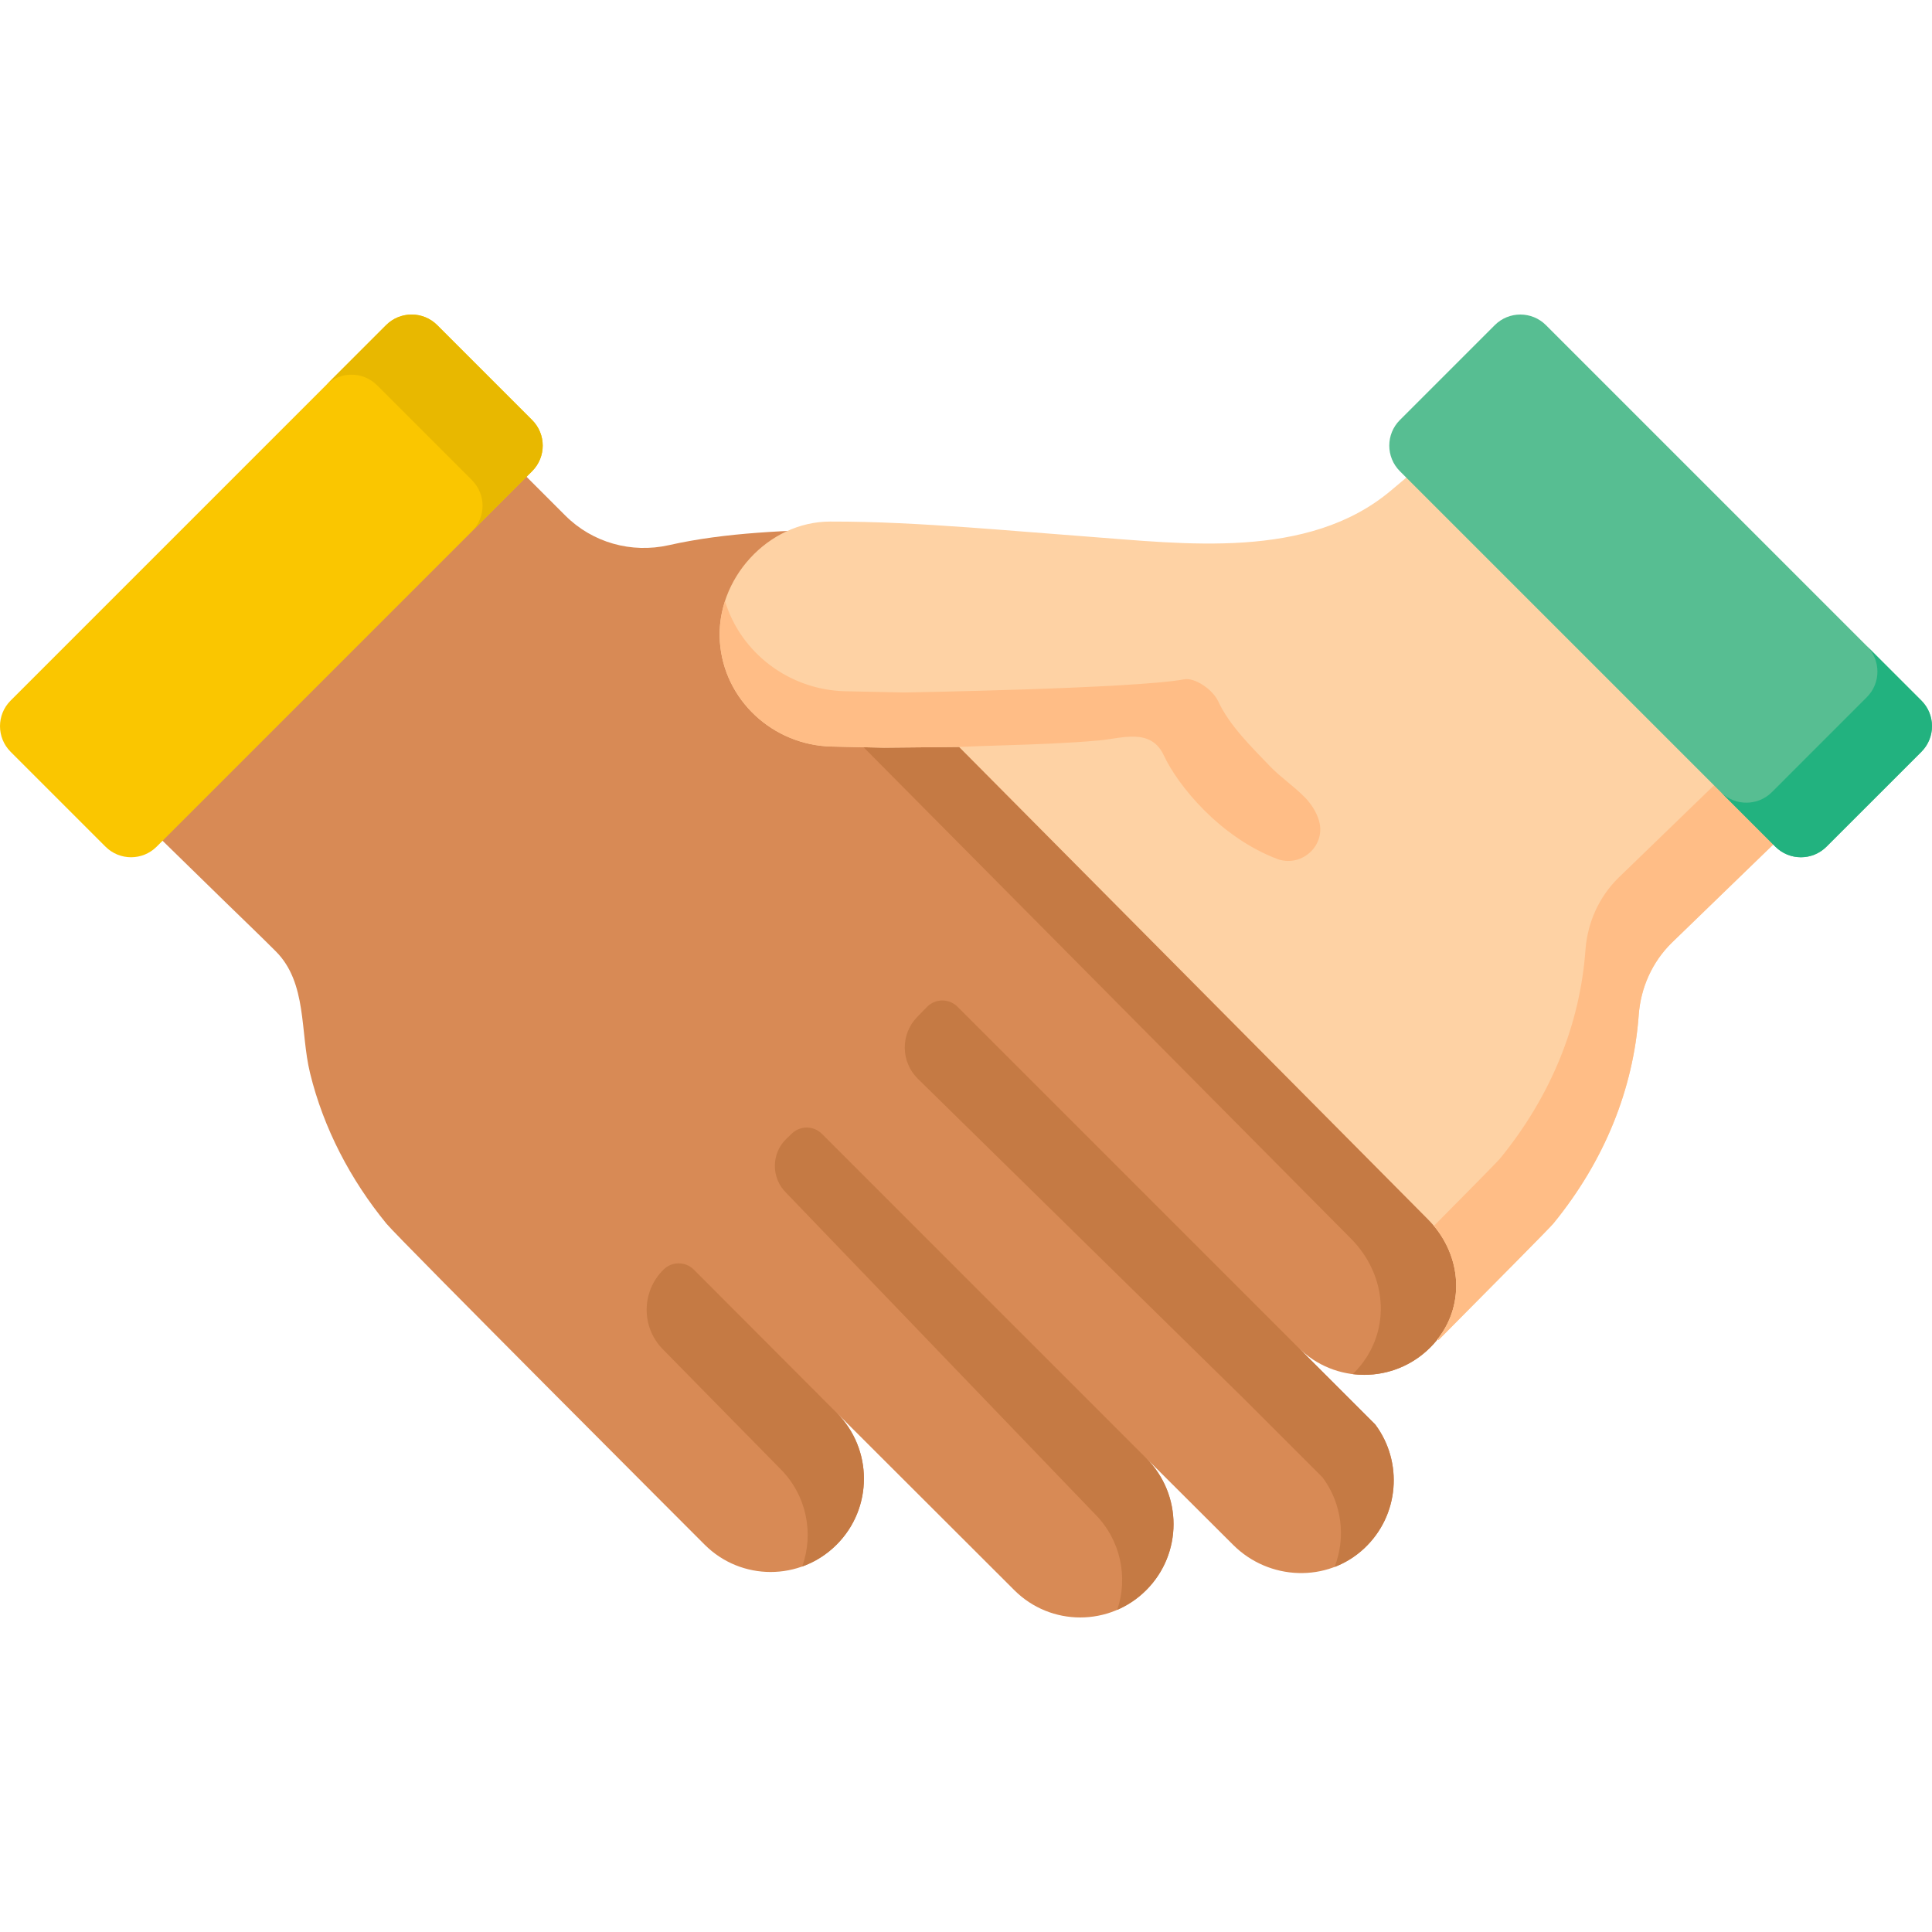
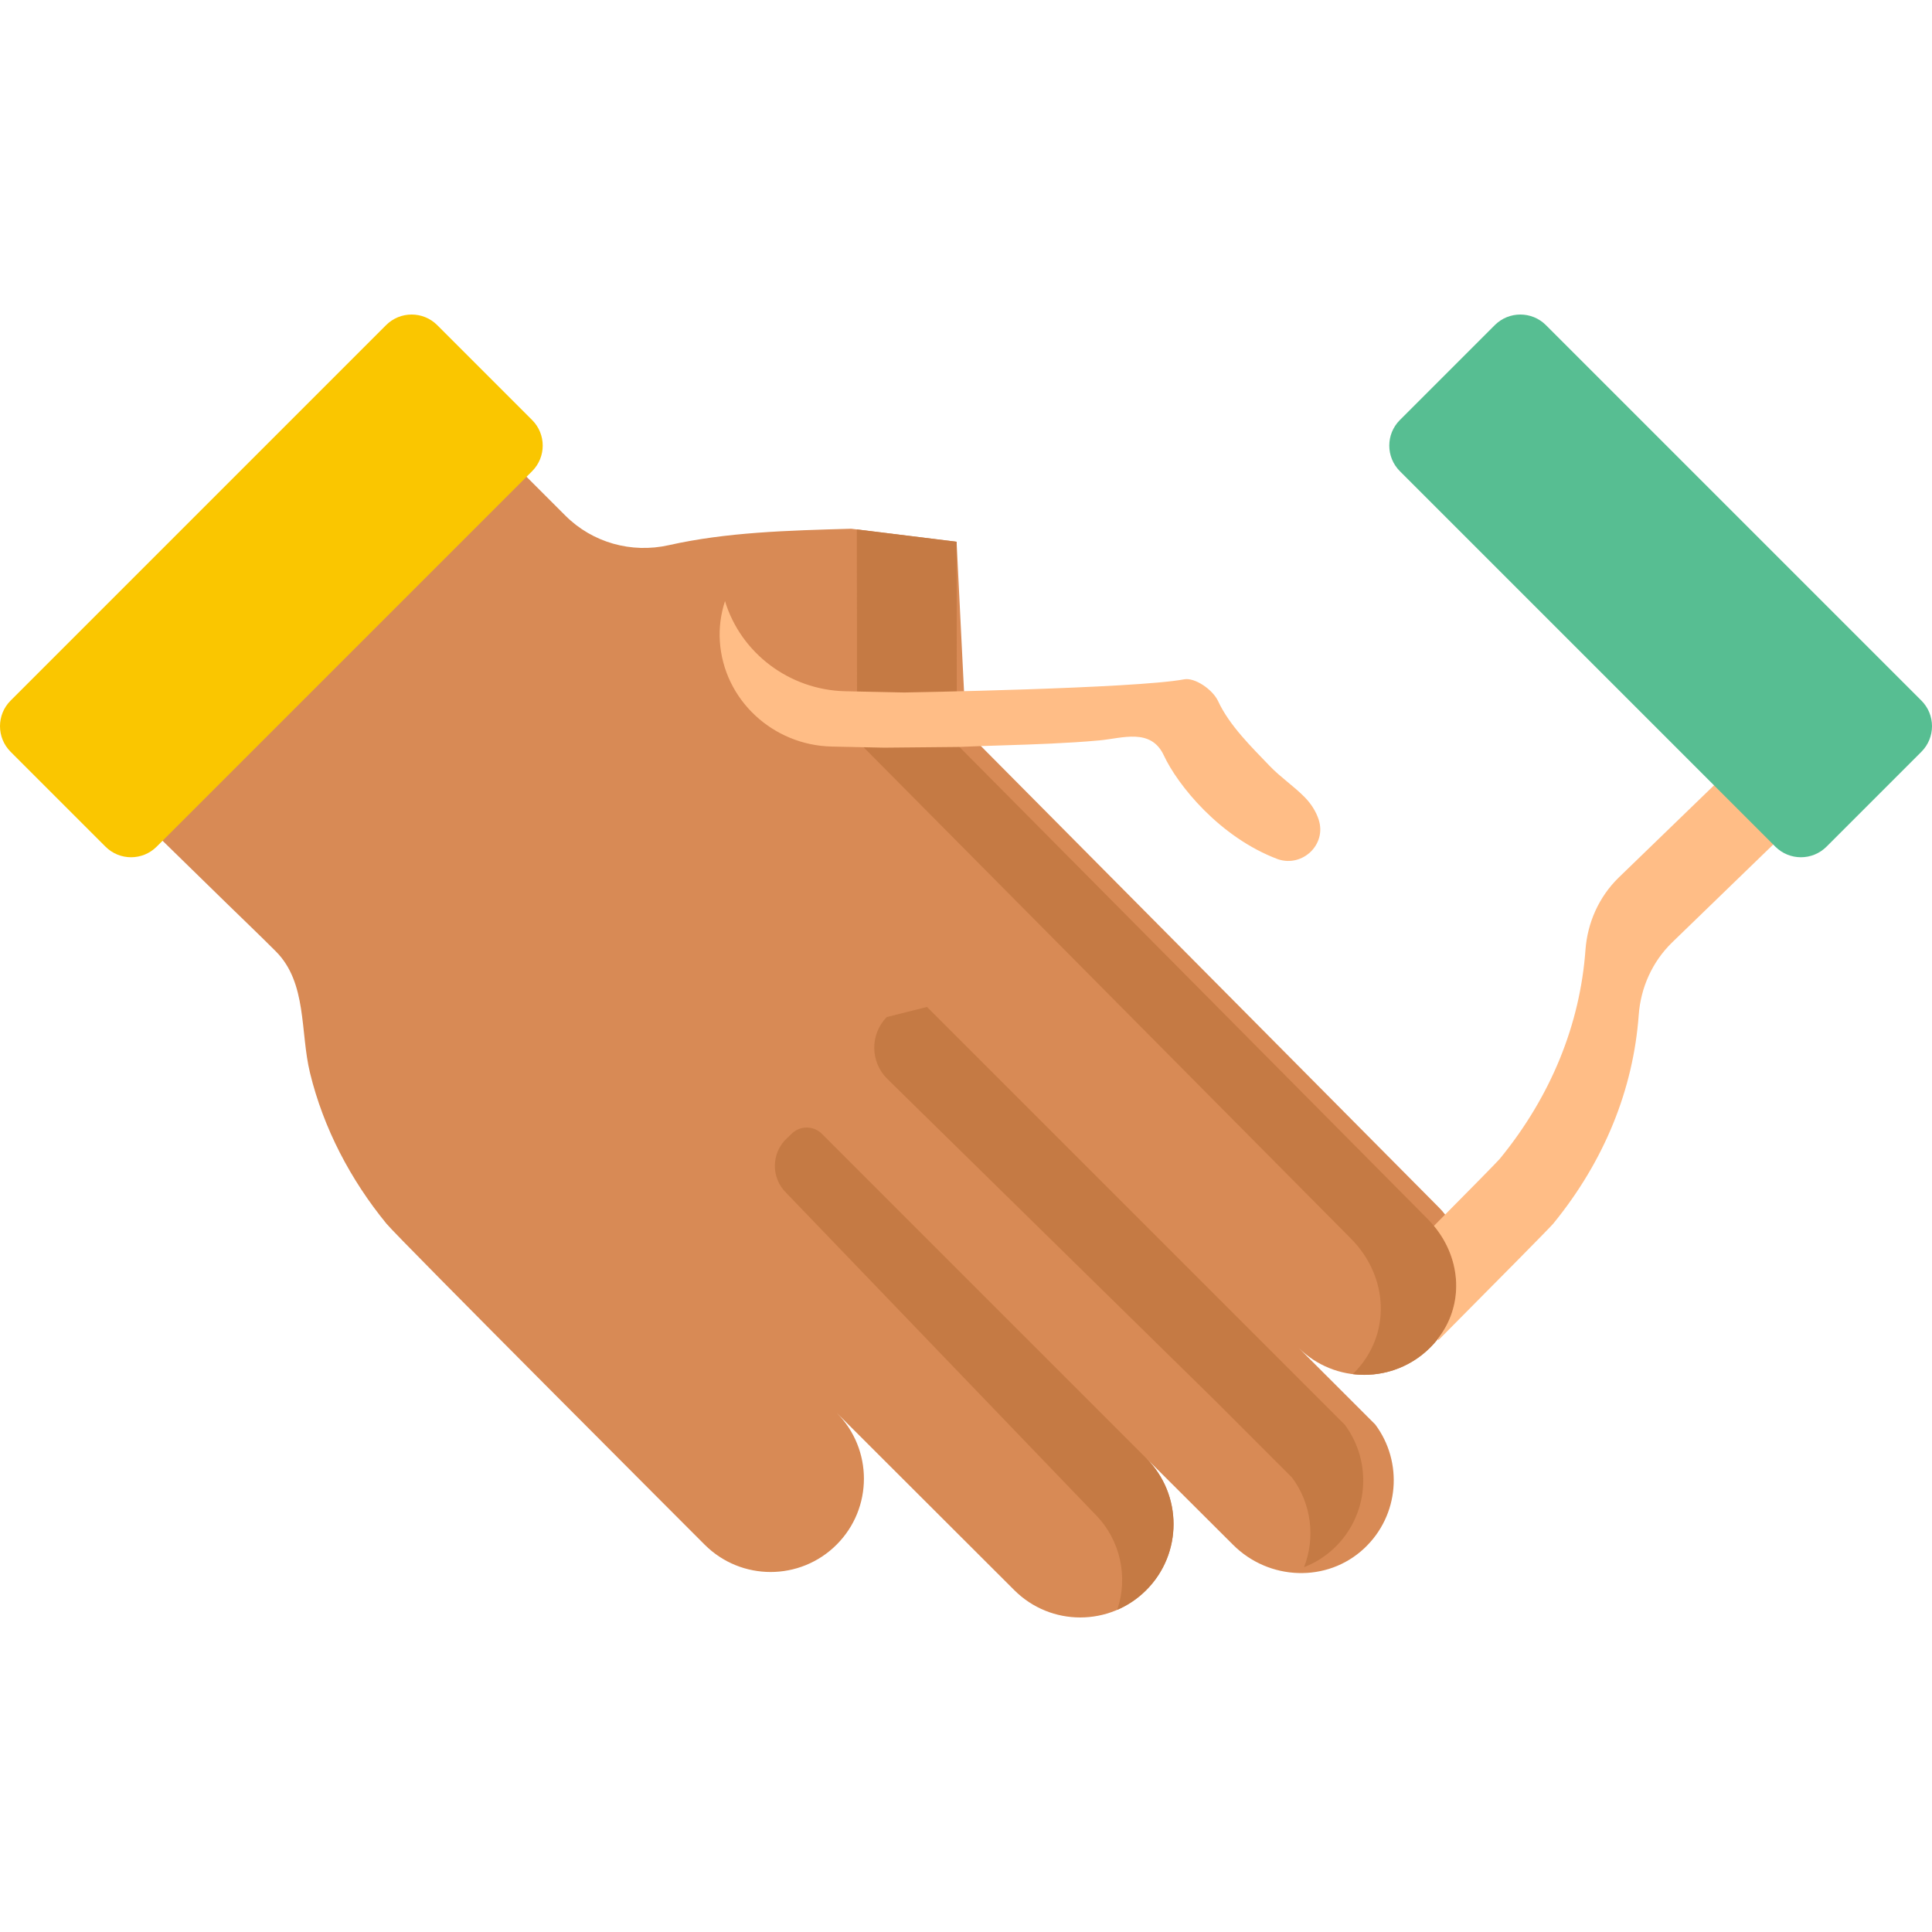
<svg xmlns="http://www.w3.org/2000/svg" id="Capa_1" enable-background="new 0 0 512 512" height="512" viewBox="0 0 512 512" width="512">
  <g>
    <path d="m256 193.732 125.308 126.242c9.656 9.656 7.371 27.48-2.284 37.135-9.656 9.656-25.31 9.656-34.966 0l20.409 20.409c7.394 9.905 6.406 24.089-2.969 32.847-9.798 9.153-25.23 8.515-34.711-.966l-23.027-22.962c9.656 9.656 9.655 25.31 0 34.966-9.656 9.656-25.31 9.656-34.966 0l-47.086-47.018c9.655 9.655 9.656 25.31 0 34.966s-25.31 9.656-34.966 0c0 0-81.159-81.197-84.308-85.044-9.544-11.662-16.694-25.286-20.271-39.956-2.654-10.887-.718-23.863-9.055-32.22-4.29-4.3-8.695-8.492-13.04-12.736-6.073-5.931-12.145-11.862-18.218-17.793l96.471-96.471 11.512 11.512c7.162 7.162 17.495 10.054 27.379 7.838 15.367-3.446 31.288-3.886 48.38-4.362l27.915 3.45z" fill="#d88a55" />
    <g fill="#c57a44">
-       <path d="m175.895 336.407c2.232-2.166 5.791-2.137 7.987.065l37.822 37.915c9.662 9.651 9.662 25.306 0 34.967-2.666 2.666-5.787 4.598-9.114 5.787 3.141-8.721 1.209-18.868-5.776-25.854l-31.169-31.727c-5.796-5.9-5.684-15.391.25-21.153z" />
-       <path d="m245.664 266.848c2.214-2.263 5.849-2.283 8.087-.045l90.308 90.307 20.408 20.408c7.388 9.909 6.407 24.086-2.966 32.849-2.335 2.18-5.001 3.813-7.822 4.898 3.038-7.801 1.974-16.822-3.203-23.756l-20.408-20.408-86.817-85.209c-4.569-4.485-4.646-11.821-.173-16.401z" />
+       <path d="m245.664 266.848l90.308 90.307 20.408 20.408c7.388 9.909 6.407 24.086-2.966 32.849-2.335 2.18-5.001 3.813-7.822 4.898 3.038-7.801 1.974-16.822-3.203-23.756l-20.408-20.408-86.817-85.209c-4.569-4.485-4.646-11.821-.173-16.401z" />
      <path d="m209.86 300.39c2.234-2.137 5.766-2.097 7.952.089l85.947 85.957c9.651 9.662 9.651 25.316 0 34.967-2.273 2.273-4.877 4.009-7.667 5.208 2.904-8.618.92-18.527-5.942-25.388l-81.744-85.046c-4.133-3.988-4.068-10.628.143-14.534z" />
      <path d="m379.027 357.11c-5.611 5.6-13.237 7.946-20.532 7.047.072-.062.145-.134.217-.207 10.126-10.127 9.352-25.657-.775-35.784l-130.798-131.871-.072-55.995 26.443 3.265.072 53.701 124.711 125.724c9.651 9.661 10.385 24.469.734 34.12z" />
    </g>
-     <path d="m375.817 123.948s-7.267 6.105-7.27 6.107c-21.921 18.416-54.609 14.053-80.896 12.104-10.372-.769-20.734-1.661-31.107-2.402-12.173-.87-24.367-1.564-36.575-1.539-16.438.034-30.283 15.232-29.204 31.737 1.015 15.522 14.064 27.536 29.618 27.885l13.895.306 19.284-.19.602-.011 124.125 125.045c8.939 8.939 10.228 22.274 2.716 31.869l.211.264c15.395-15.501 29.523-29.776 30.379-30.812 13.684-16.727 21.26-35.768 22.686-55.337.528-7.228 3.572-14.043 8.749-19.126l28.213-27.315z" fill="#fed2a4" />
    <path d="m349.506 217.354c2.015 6.47-4.286 12.474-10.732 10.385l-.098-.032c-15.51-5.807-26.639-19.757-30.245-27.507-3.422-7.353-10.965-4.556-17.027-3.991-4.369.407-8.753.657-13.136.863-8.032.378-16.073.517-24.107.875l-.599.01-19.282.186-13.898-.3c-15.551-.351-28.602-12.369-29.615-27.889-.238-3.668.258-7.264 1.364-10.654 4.154 13.691 16.998 23.549 31.878 23.89l15.593.33s61.141-1.033 74.223-3.492c2.759-.517 7.502 2.614 8.99 5.797 2.997 6.458 8.856 12.141 13.702 17.205 2.862 2.976 6.324 5.28 9.217 8.215 1.788 1.819 3.038 3.865 3.72 5.942.017.057.035.112.052.167z" fill="#ffbd86" />
    <path d="m471.24 222.531-28.21 27.321c-5.177 5.084-8.225 11.893-8.752 19.127-1.426 19.561-9 38.605-22.681 55.334-.858 1.033-14.983 15.314-30.38 30.814l-.217-.27c7.006-8.938 6.365-21.131-.992-29.987 9.63-9.713 16.853-17.05 17.463-17.783 13.681-16.729 21.266-35.763 22.692-55.334.527-7.233 3.565-14.043 8.742-19.127l26.908-26.04z" fill="#ffbd86" />
    <path d="m484.045 224.373 25.147-25.147c3.744-3.744 3.744-9.815 0-13.559l-99.503-99.503c-3.744-3.744-9.815-3.744-13.559 0l-25.147 25.147c-3.744 3.744-3.744 9.815 0 13.559l99.503 99.503c3.744 3.744 9.814 3.744 13.559 0z" fill="#57be92" />
-     <path d="m509.193 199.23-25.151 25.141c-3.741 3.751-9.816 3.751-13.557 0l-14.28-14.28c3.761 3.565 9.693 3.503 13.381-.176l25.141-25.151c3.751-3.741 3.751-9.817 0-13.557l14.466 14.456c3.741 3.75 3.741 9.816 0 13.567z" fill="#22b27f" />
    <path d="m27.955 224.373-25.147-25.147c-3.744-3.744-3.744-9.815 0-13.559l99.503-99.503c3.744-3.744 9.815-3.744 13.559 0l25.147 25.147c3.744 3.744 3.744 9.815 0 13.559l-99.503 99.503c-3.744 3.744-9.814 3.744-13.559 0z" fill="#fac600" />
-     <path d="m141.013 124.872-15.934 15.934c3.741-3.741 3.741-9.816 0-13.557l-25.151-25.151c-3.689-3.689-9.641-3.741-13.402-.145l15.789-15.789c3.741-3.741 9.817-3.741 13.557 0l25.141 25.151c3.751 3.741 3.751 9.806 0 13.557z" fill="#e8b800" />
  </g>
</svg>